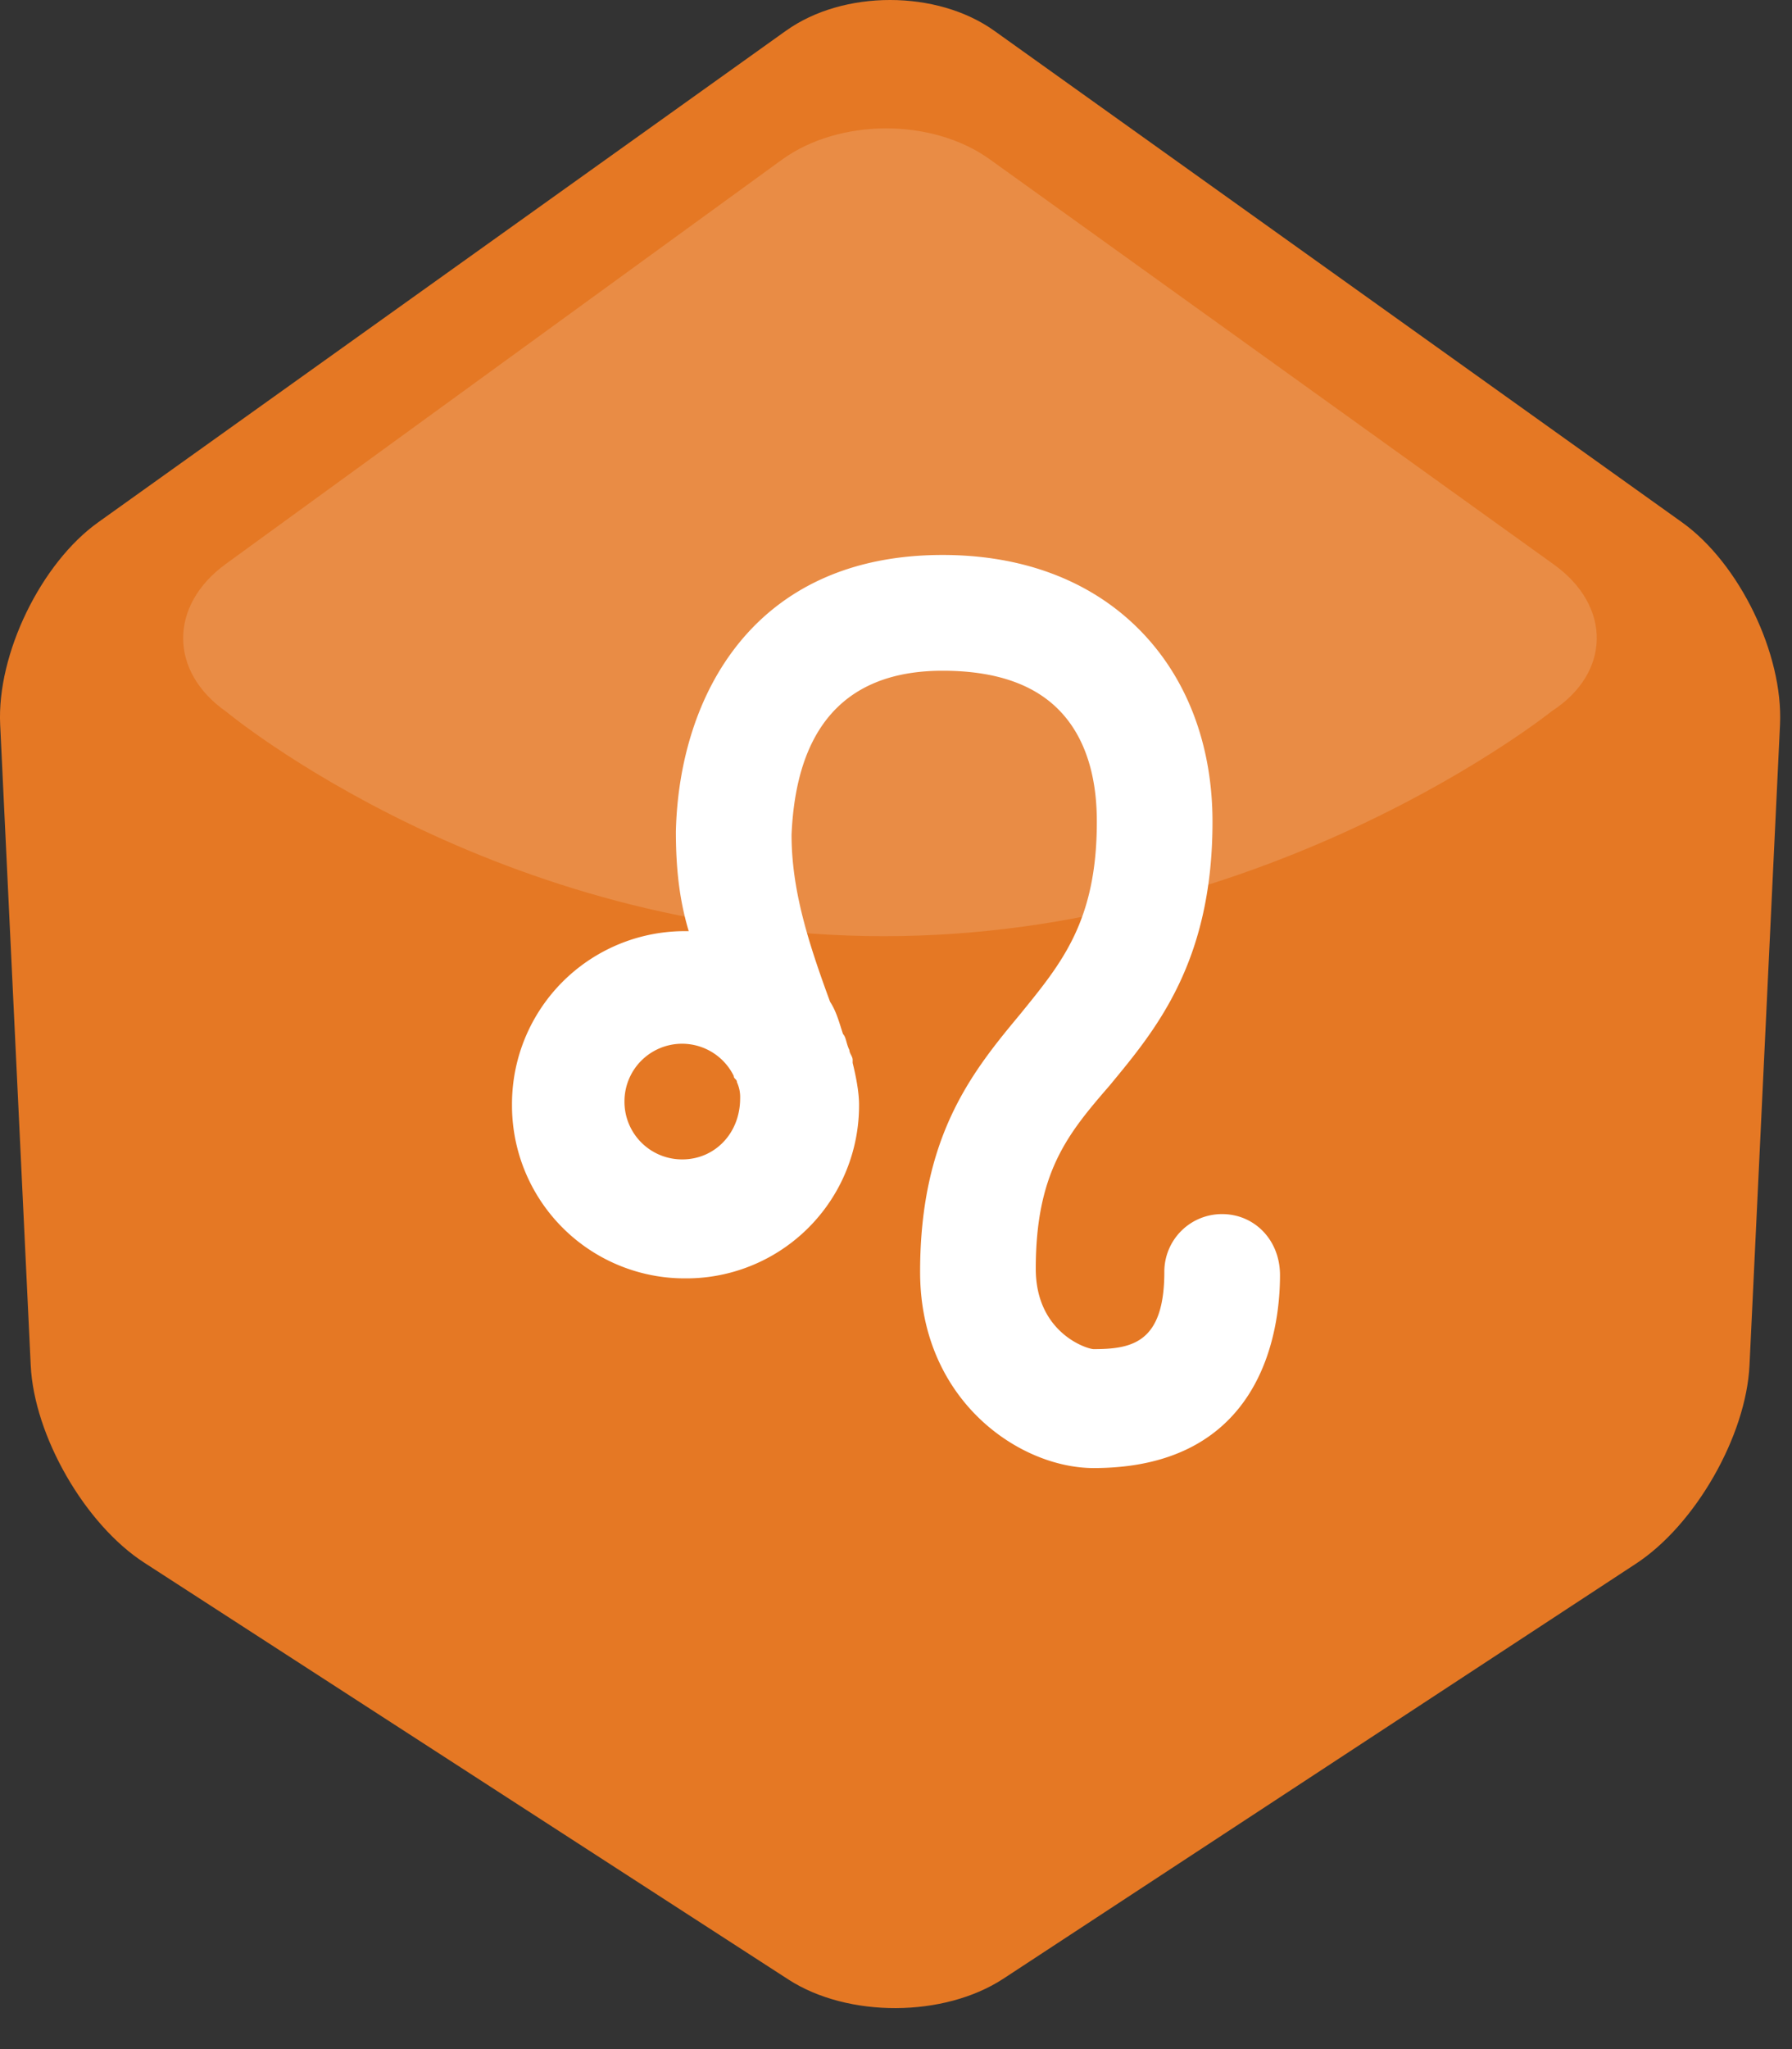
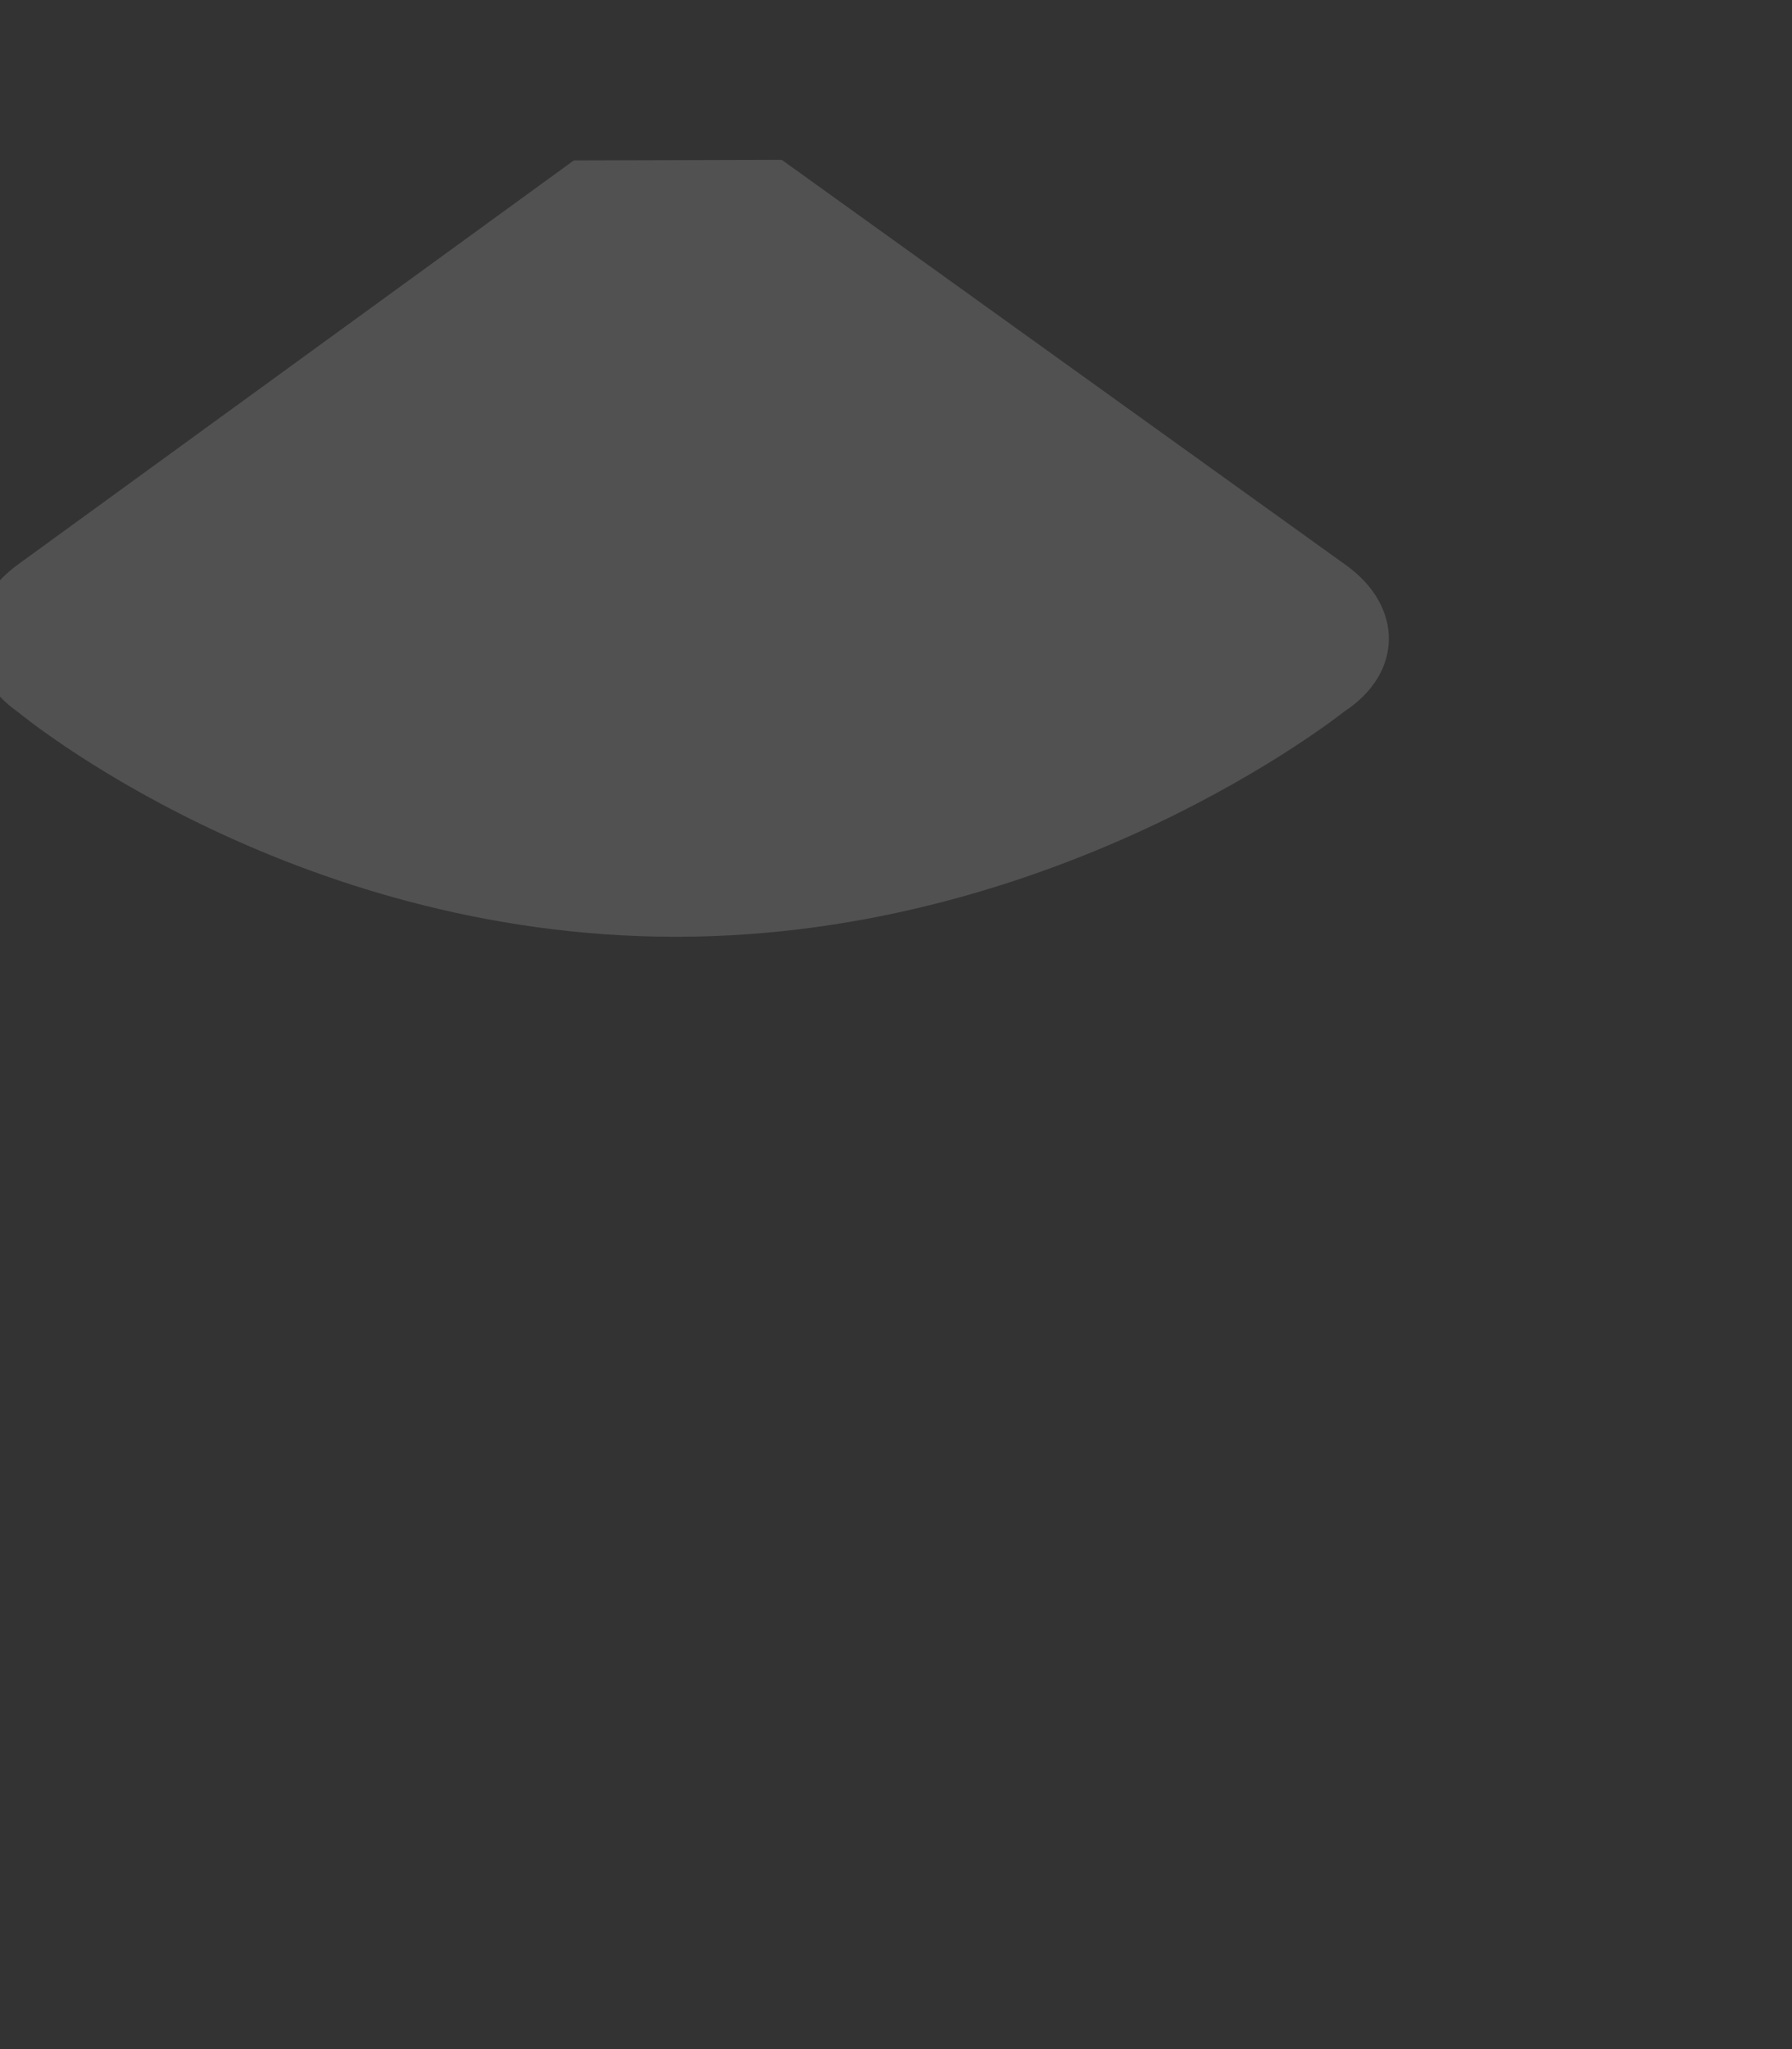
<svg xmlns="http://www.w3.org/2000/svg" width="42" height="48" viewBox="0 0 42 48">
  <rect x="0" y="0" width="42" height="48" fill="#333333" stroke="none" />
  <title>5-leao-48px</title>
  <g fill="none" fill-rule="evenodd">
-     <path d="M18.422.72c1.347-.963 3.539-.957 4.88 0l16.12 11.515c1.347.962 2.375 3.088 2.297 4.74l-.715 15.005c-.079 1.655-1.267 3.735-2.658 4.647l-14.83 9.724c-1.39.91-3.642.92-5.036.02L3.381 36.606C1.99 35.707.797 33.632.72 31.98L.004 16.975c-.079-1.656.957-3.783 2.297-4.74L18.421.72z" fill="#E57824" />
-     <path d="M18.322 3.744c1.343-.976 3.523-.983 4.873-.014l13.224 9.494c1.35.968 1.347 2.53-.05 3.436 0 0-6.572 5.27-15.655 5.27-9.082 0-15.403-5.252-15.403-5.252-1.353-.94-1.357-2.494-.018-3.468l13.029-9.466z" fill-opacity=".15" fill="#FFF" />
-     <path d="M28.644 28.44a1.35 1.35 0 0 0-1.355 1.355c0 1.657-.753 1.808-1.657 1.808-.15 0-1.356-.377-1.356-1.883 0-2.26.753-3.164 1.732-4.293 1.055-1.28 2.41-2.862 2.41-6.176 0-1.807-.602-3.39-1.732-4.519-1.13-1.13-2.711-1.732-4.594-1.732-4.443 0-6.176 3.314-6.251 6.477 0 .828.075 1.582.301 2.335h-.075A4.05 4.05 0 0 0 12 25.879a4.05 4.05 0 0 0 4.067 4.067 4.05 4.05 0 0 0 4.067-4.067c0-.302-.075-.678-.15-.98v-.075c0-.075-.076-.15-.076-.226-.075-.15-.075-.3-.15-.376-.076-.226-.151-.527-.302-.753-.527-1.431-.904-2.636-.904-3.917.076-1.732.678-3.84 3.54-3.84 1.205 0 2.109.3 2.711.903.829.829.904 2.034.904 2.636 0 2.335-.828 3.314-1.807 4.519-1.13 1.356-2.335 2.862-2.335 6.025 0 3.013 2.335 4.594 4.067 4.594 3.916 0 4.368-3.163 4.368-4.519 0-.828-.603-1.43-1.356-1.43zm-12.652-1.281a1.35 1.35 0 0 1-1.356-1.356 1.35 1.35 0 0 1 2.56-.602c0 .075.076.075.076.15a.825.825 0 0 1 .075.377c0 .828-.602 1.431-1.355 1.431z" fill="#FFF" fill-rule="nonzero" />
+     <path d="M18.322 3.744l13.224 9.494c1.35.968 1.347 2.53-.05 3.436 0 0-6.572 5.27-15.655 5.27-9.082 0-15.403-5.252-15.403-5.252-1.353-.94-1.357-2.494-.018-3.468l13.029-9.466z" fill-opacity=".15" fill="#FFF" />
  </g>
</svg>